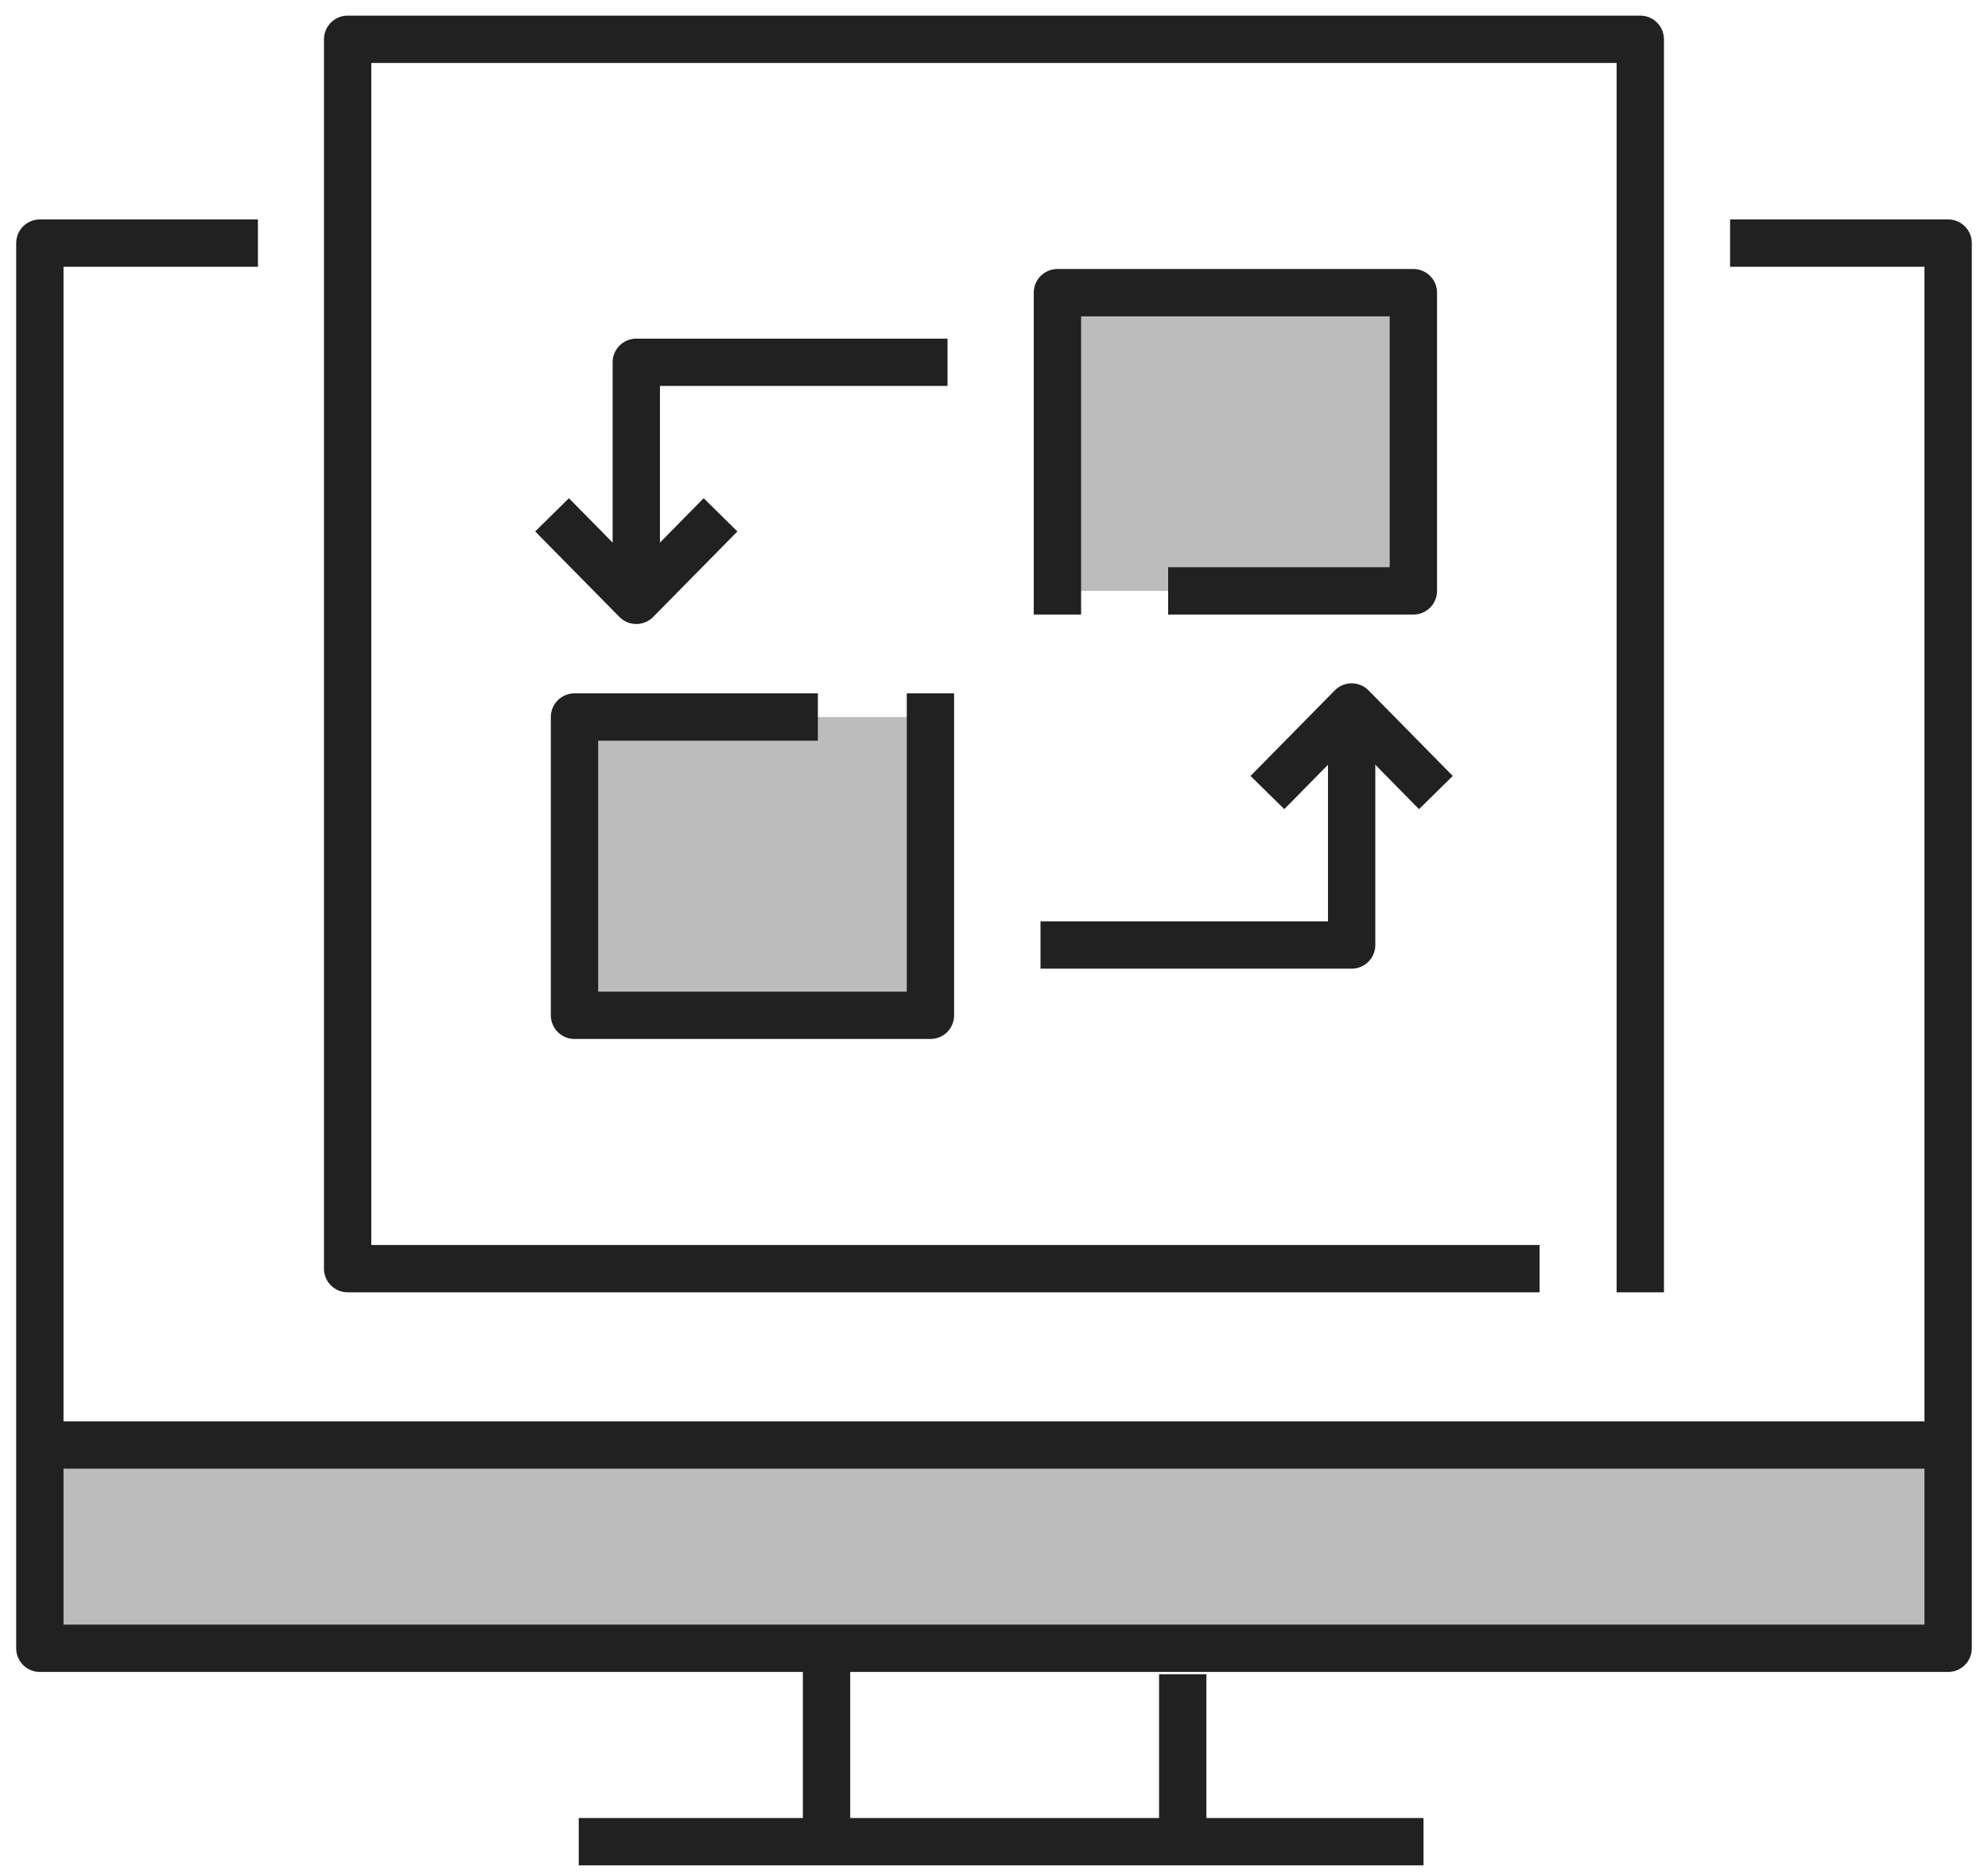
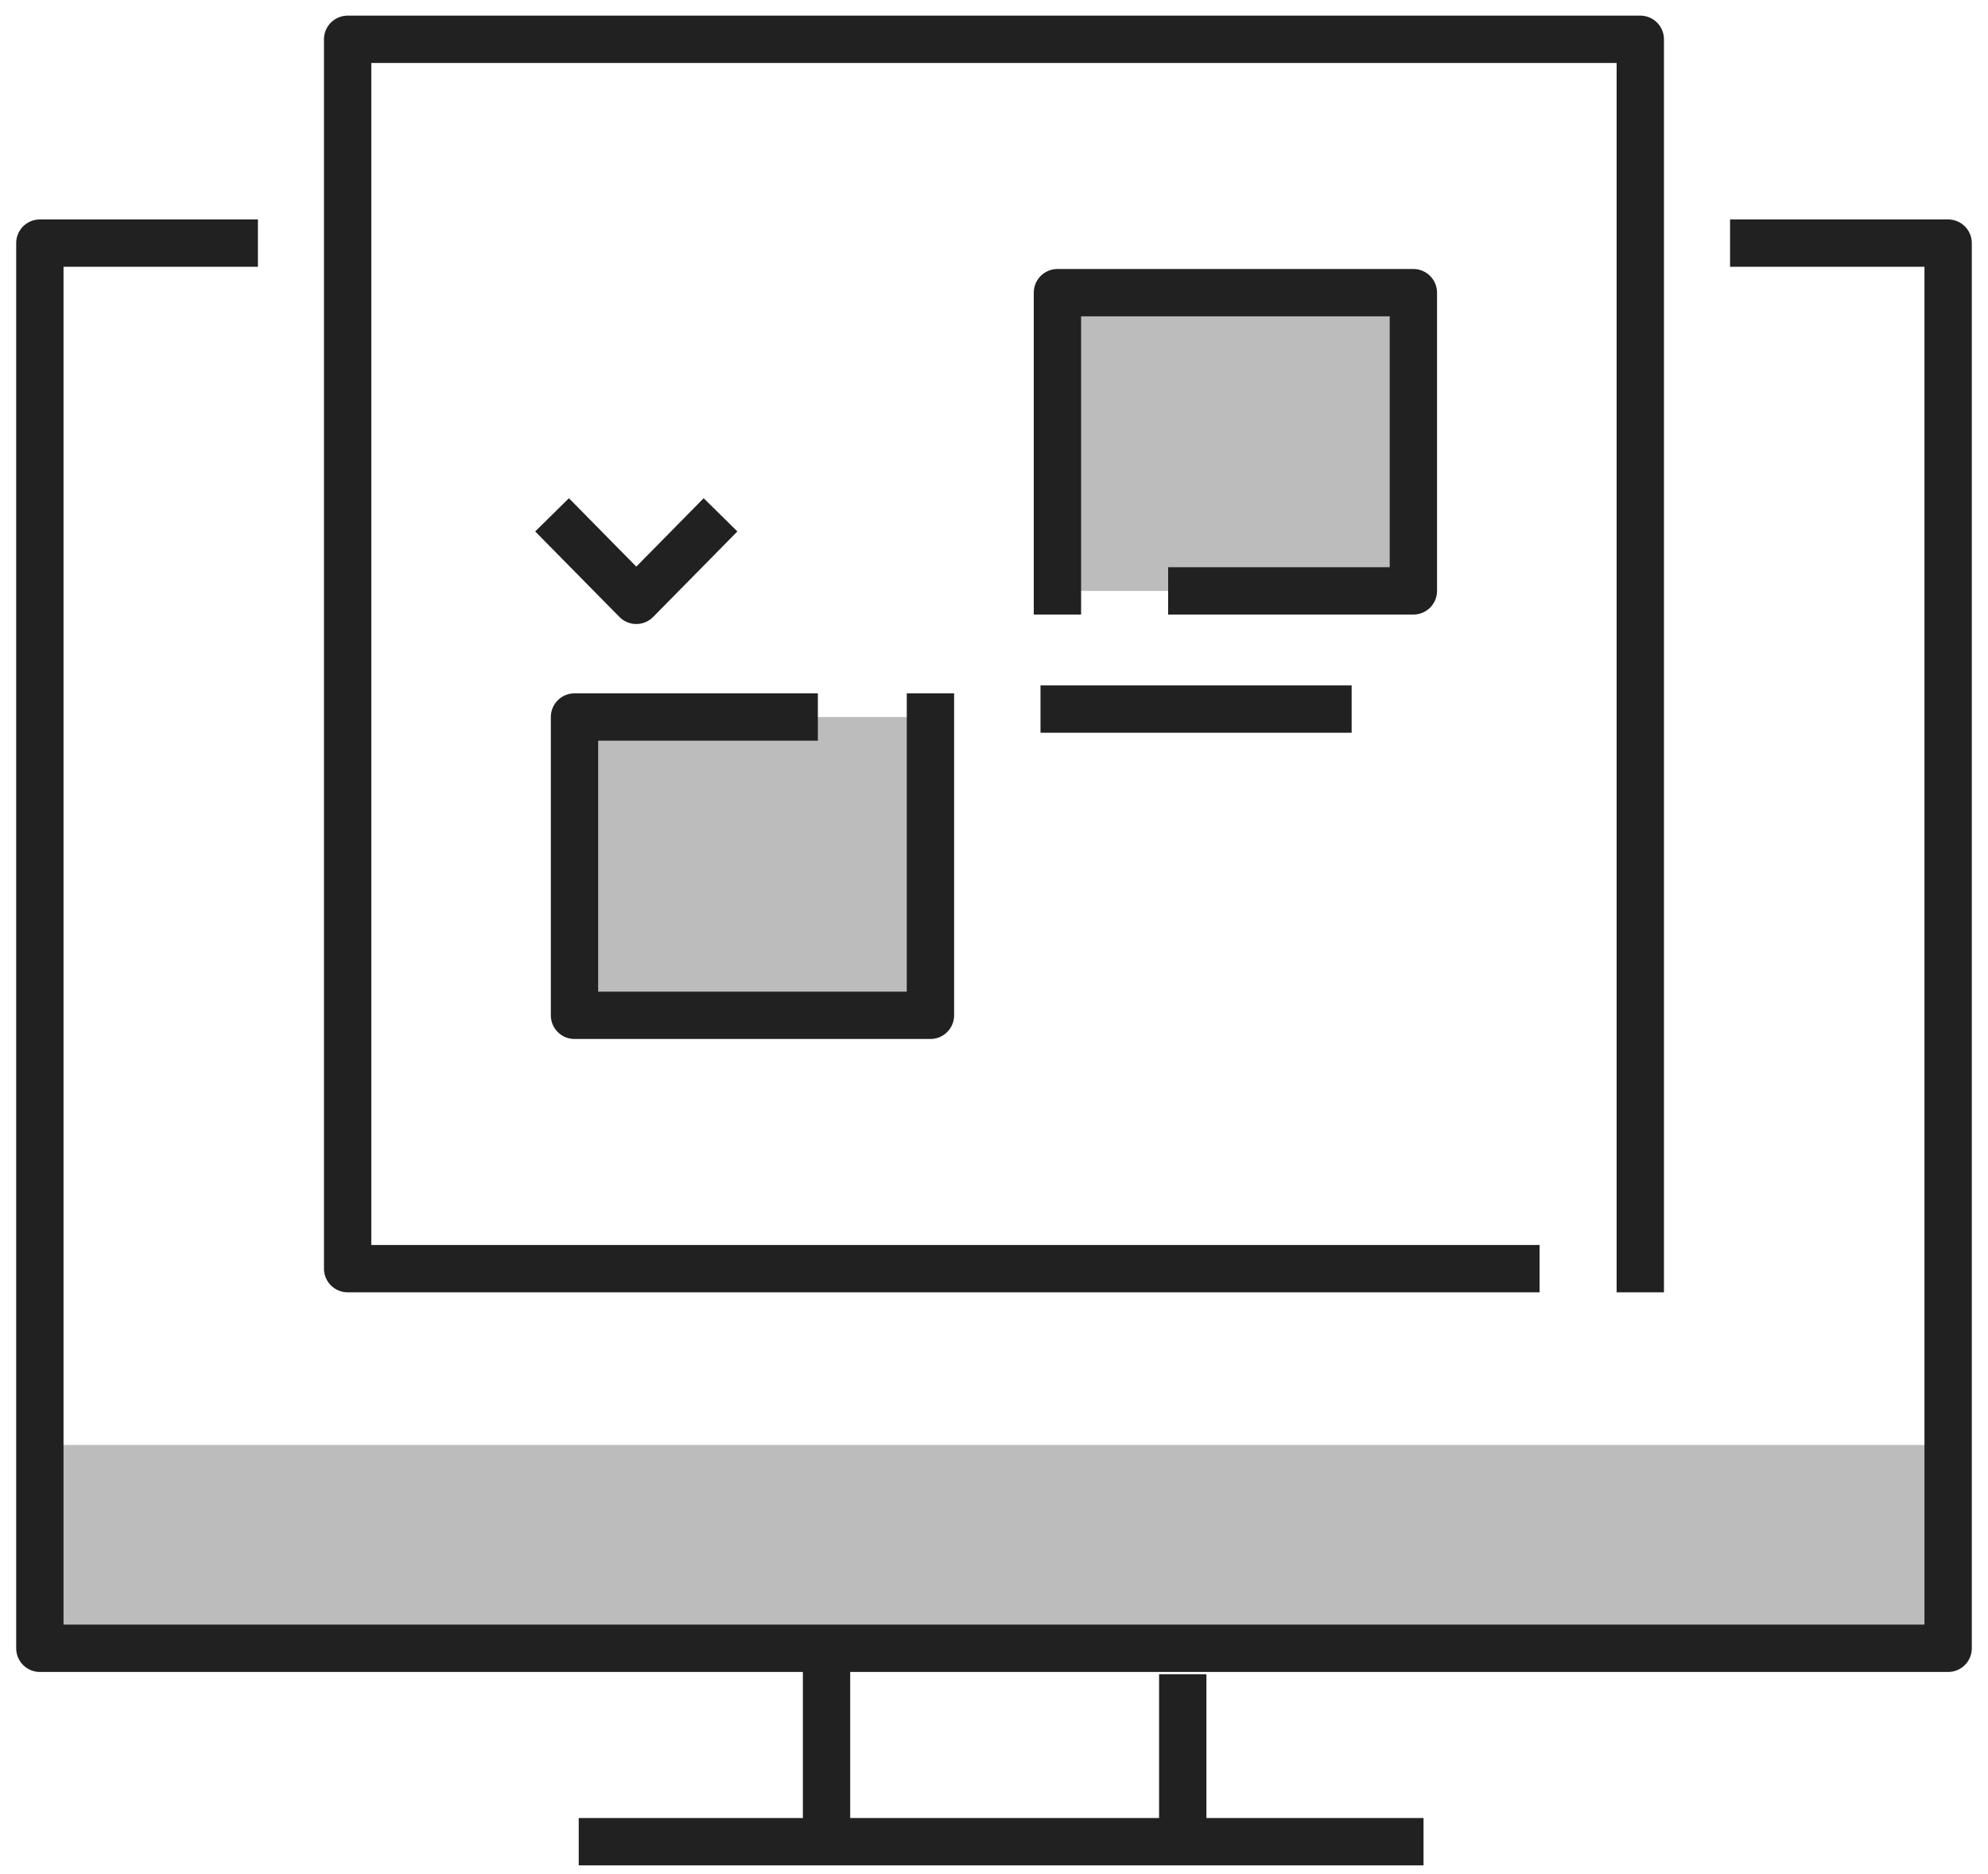
<svg xmlns="http://www.w3.org/2000/svg" width="105" height="99" viewBox="0 0 105 99" fill="none">
  <path d="M74.65 15.46v15.754H55.85V15.46H74.65zM49.143 37.877v15.757h-18.8V37.876H49.144zM102.894 76.331v10.74H2.105v-10.74h100.789z" fill="#212121" fill-opacity=".3" />
  <path d="M91.377 12.842h11.517v74.229H2.105V12.842h11.518M30.567 97.287h44.619M43.655 87.075v10.212M62.469 88.44v9.24" stroke="#212121" stroke-width="2.5" stroke-linejoin="round" />
  <path d="M49.143 37.877v15.757h-18.8V37.876h11.604M55.85 31.214V15.46h18.8v15.754H62.948" stroke="#212121" stroke-width="2.5" stroke-linecap="square" stroke-linejoin="round" />
-   <path d="M33.607 31.606V19.138h16.438" stroke="#212121" stroke-width="2.5" stroke-linejoin="round" />
-   <path d="m29.158 27.196 4.449 4.517 4.449-4.517M71.39 37.456V49.92H54.956" stroke="#212121" stroke-width="2.5" stroke-linejoin="round" />
-   <path d="m75.839 41.866-4.449-4.52-4.449 4.52M2.105 76.331h100.789" stroke="#212121" stroke-width="2.5" stroke-linejoin="round" />
+   <path d="m29.158 27.196 4.449 4.517 4.449-4.517M71.39 37.456H54.956" stroke="#212121" stroke-width="2.5" stroke-linejoin="round" />
  <path d="M80.067 67.016H18.361V2.076h68.274v64.94" stroke="#212121" stroke-width="2.5" stroke-linecap="square" stroke-linejoin="round" />
</svg>